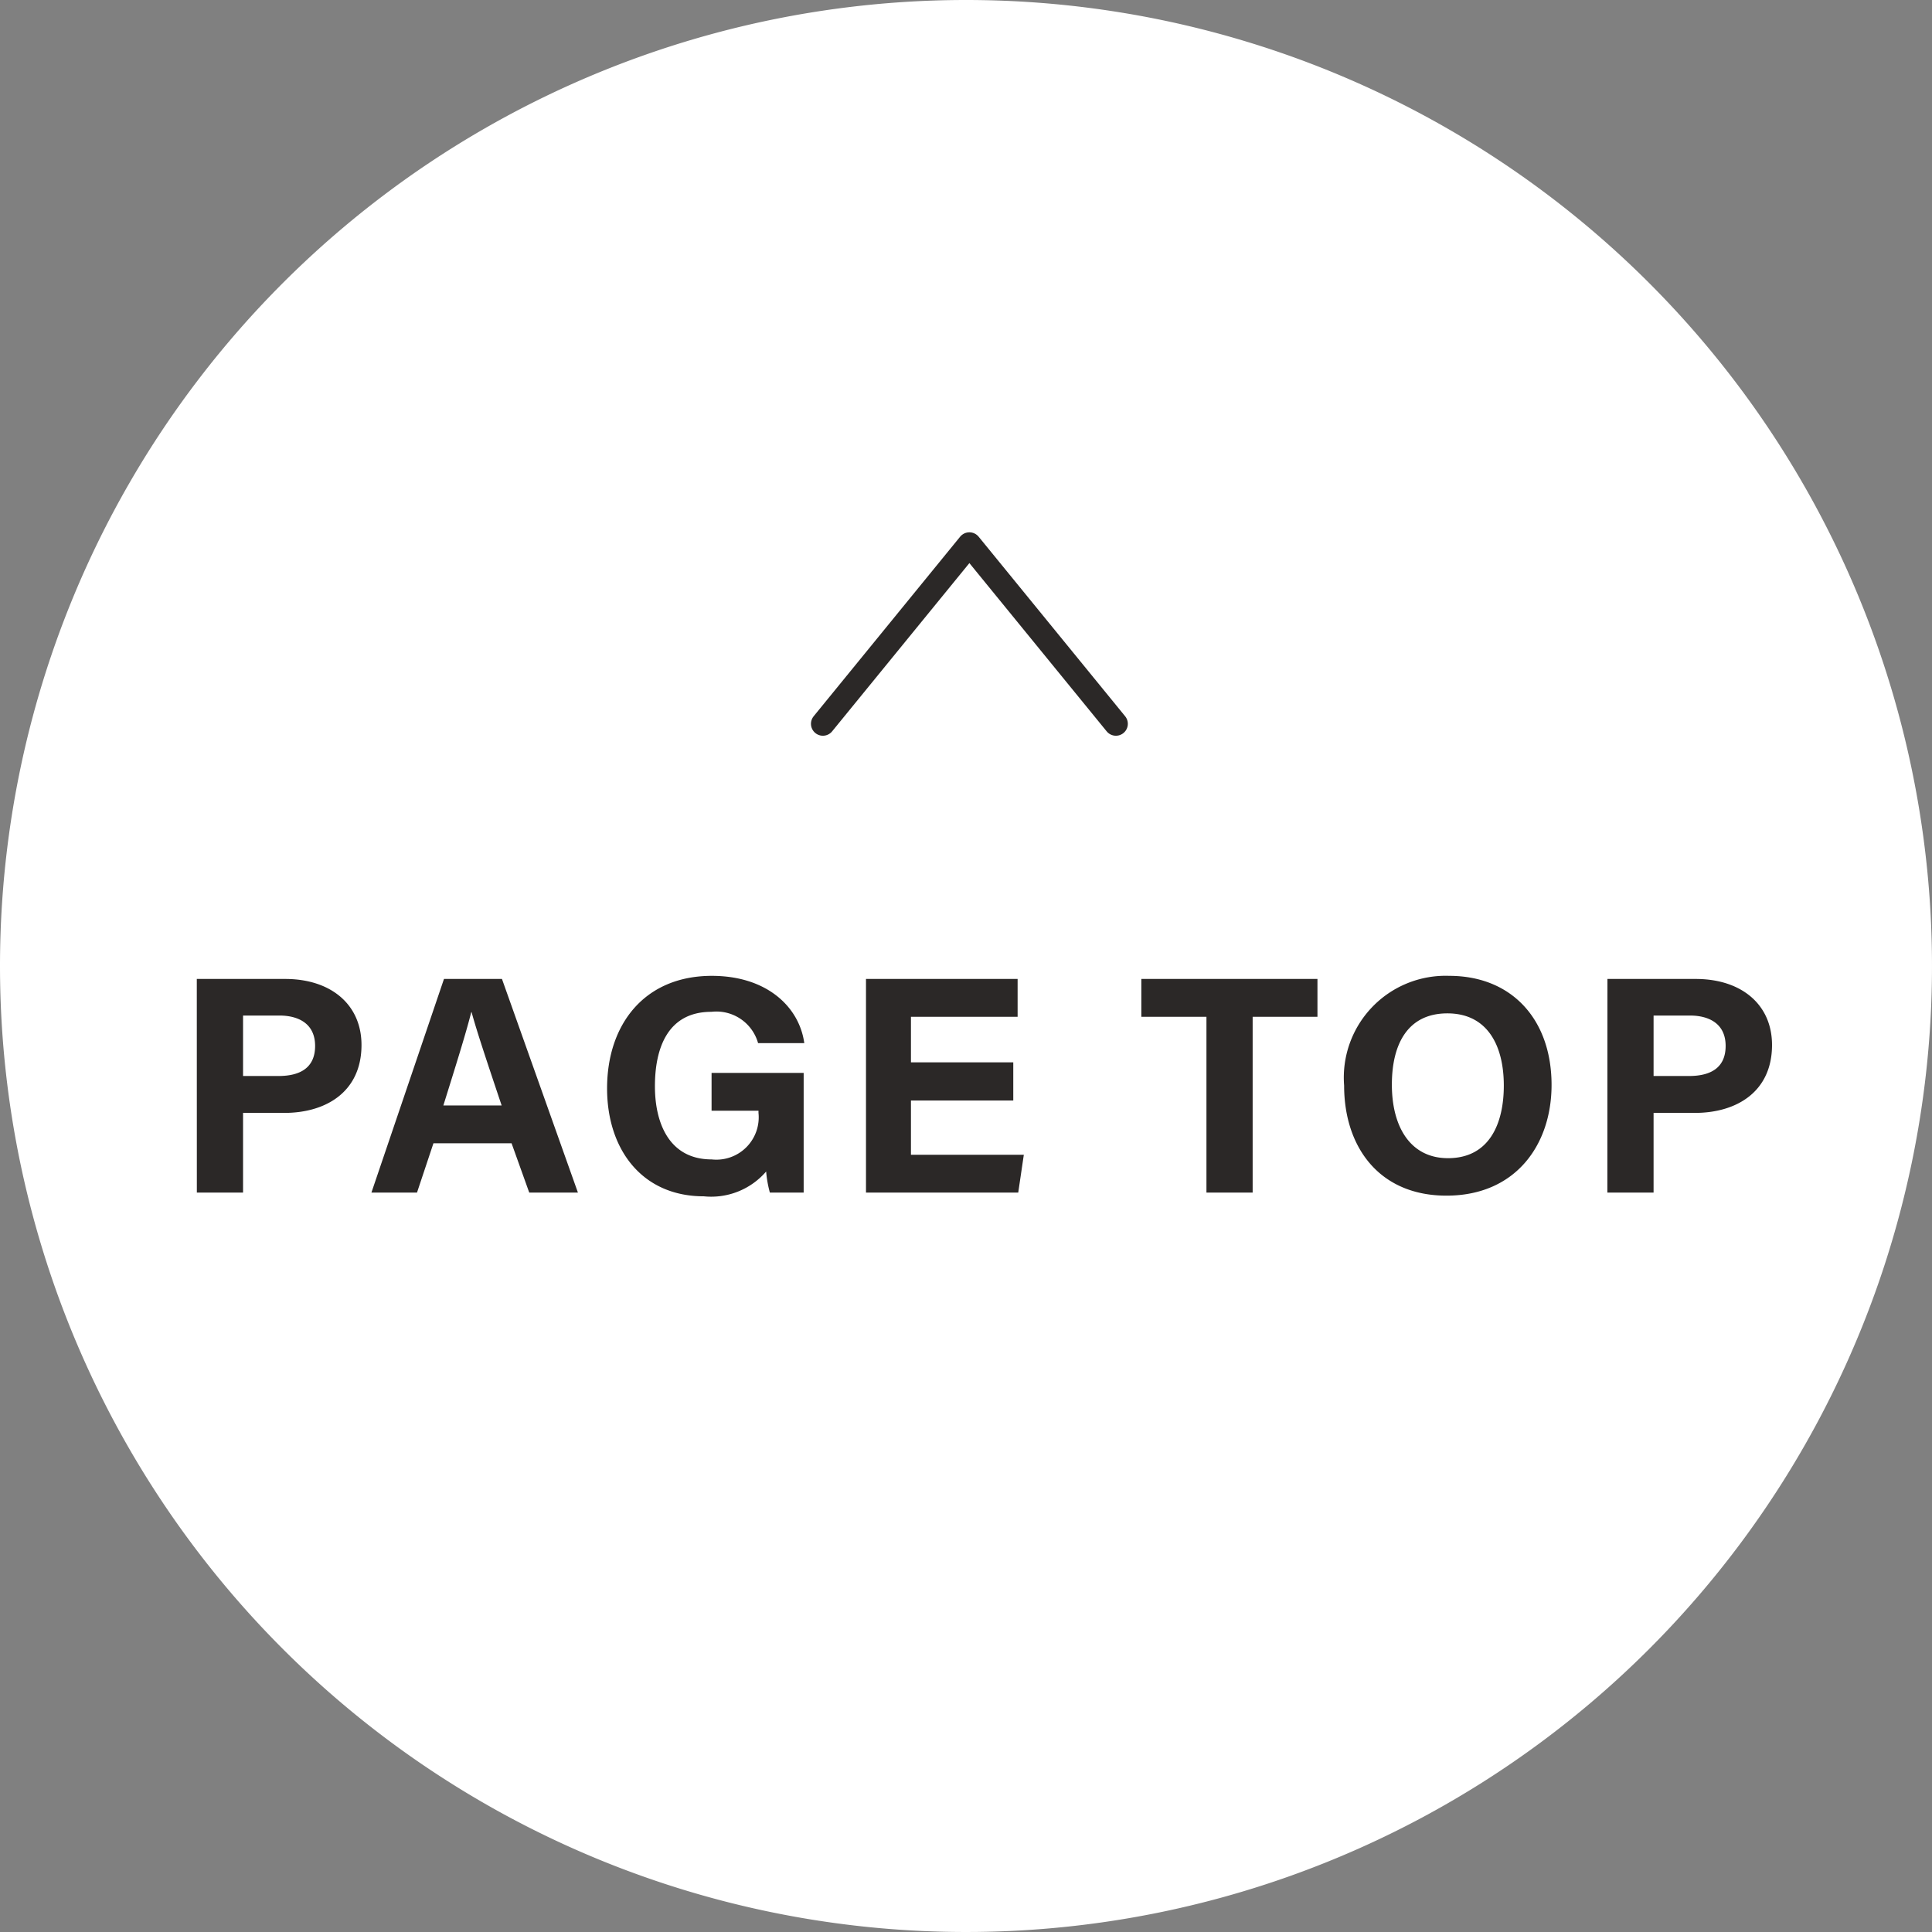
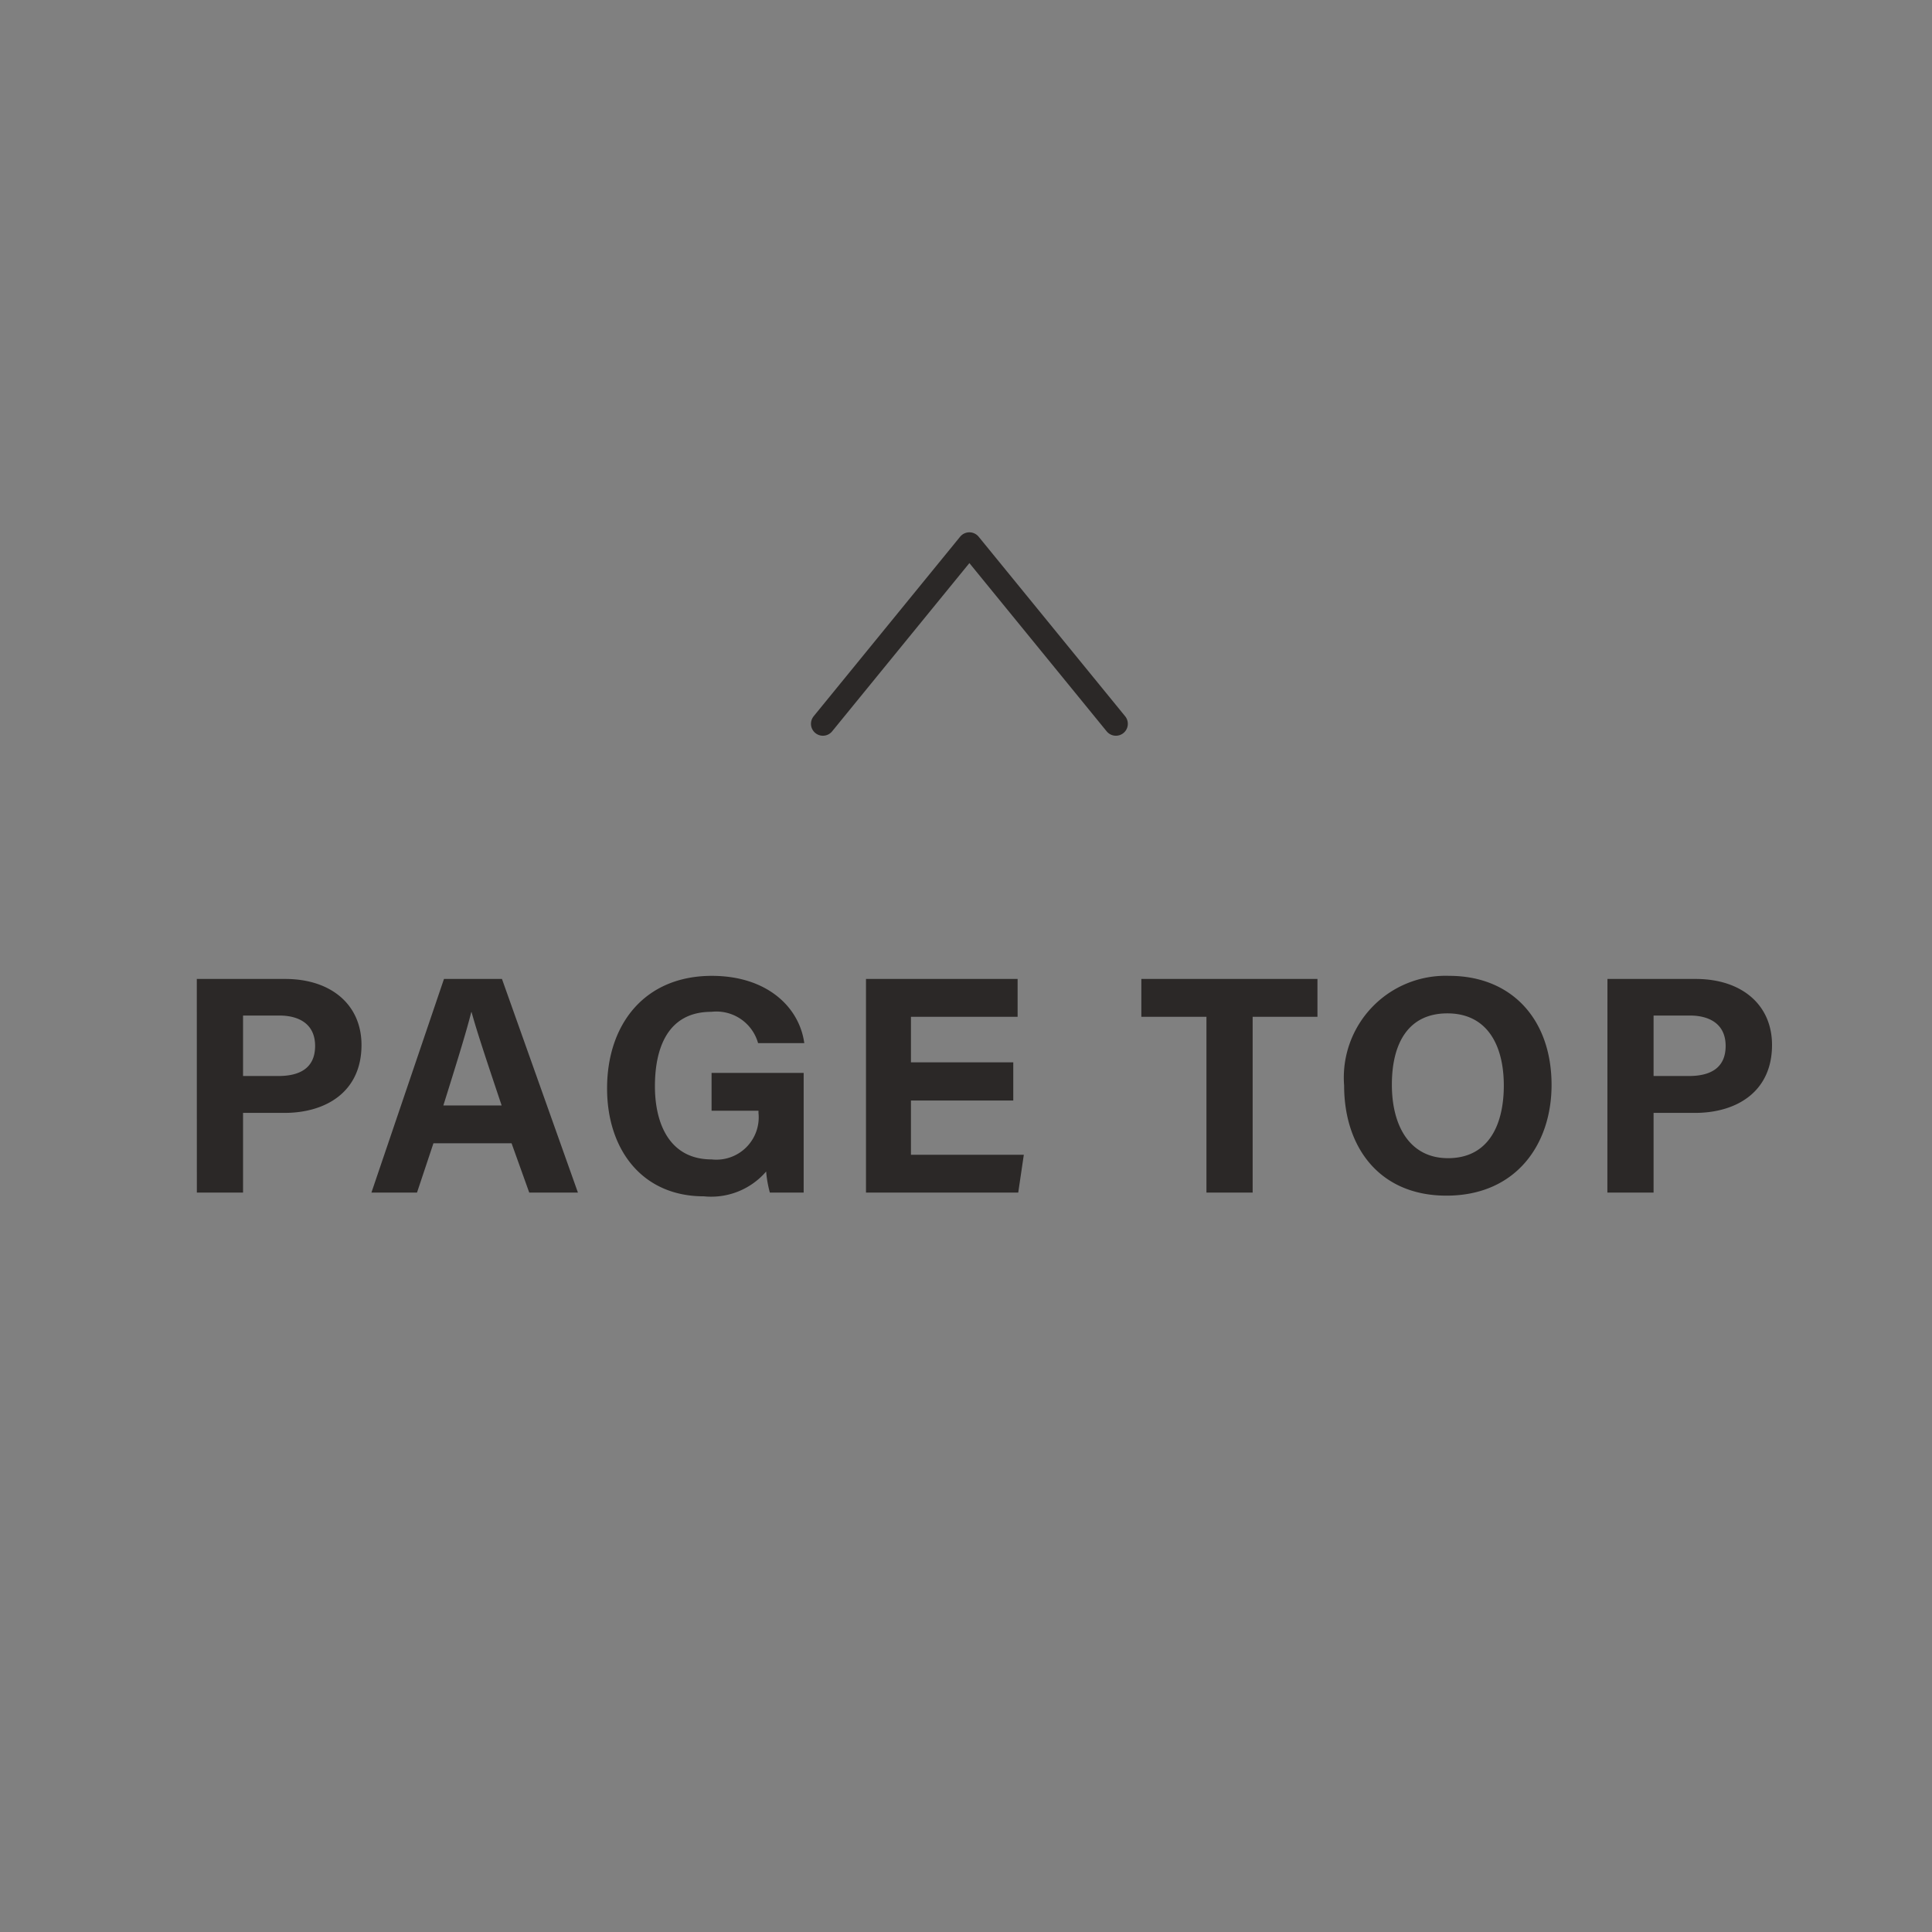
<svg xmlns="http://www.w3.org/2000/svg" width="81" height="81" viewBox="0 0 81 81">
  <rect x="0" y="0" width="81" height="81" fill="#808080" stroke="none" />
  <g id="グループ_63214" data-name="グループ 63214" transform="translate(-1510 -4086.266)">
    <g id="グループ_63213" data-name="グループ 63213">
      <g id="グループ_63212" data-name="グループ 63212" transform="translate(0 -10047)">
        <g id="グループ_63211" data-name="グループ 63211">
          <g id="グループ_62831" data-name="グループ 62831" transform="translate(-314 2425.266)">
-             <path id="パス_344" data-name="パス 344" d="M40.5,0A40.5,40.5,0,1,1,0,40.5,40.5,40.5,0,0,1,40.5,0Z" transform="translate(1824 11708)" fill="#fff" />
            <path id="パス_16145" data-name="パス 16145" d="M-32.747,0h1.937V-3.341h1.729c1.768,0,3.237-.9,3.237-2.847,0-1.7-1.287-2.769-3.2-2.769h-3.705Zm1.937-7.423h1.521c.819,0,1.5.351,1.5,1.274s-.637,1.261-1.534,1.261H-30.81Zm11.258,5.356L-18.811,0h2.041l-3.185-8.957h-2.431L-25.428,0h1.911l.689-2.067Zm-2.86-1.586c.507-1.625.949-3.029,1.17-3.913h.013c.221.806.624,2.015,1.261,3.913ZM-7.306-5.018h-3.861v1.586H-9.2v.091a1.776,1.776,0,0,1-1.963,1.95c-1.781,0-2.379-1.521-2.379-3.068,0-1.573.52-3.12,2.366-3.12A1.815,1.815,0,0,1-9.217-6.266H-7.28c-.208-1.521-1.573-2.821-3.874-2.821-2.821,0-4.394,2.028-4.394,4.719,0,2.548,1.456,4.524,4.056,4.524A3.04,3.04,0,0,0-8.879-.884,4.829,4.829,0,0,0-8.723,0h1.417ZM1.482-5.46h-4.29V-7.371H1.664V-8.957H-4.693V0H1.69l.234-1.586H-2.808V-3.861h4.29ZM9.581,0h1.937V-7.371h2.717V-8.957H6.851v1.586h2.73ZM19.76-9.087a4.268,4.268,0,0,0-4.407,4.6c0,2.574,1.469,4.615,4.29,4.615,2.912,0,4.407-2.145,4.407-4.641C24.05-7.254,22.386-9.087,19.76-9.087Zm-.078,1.573c1.664,0,2.366,1.326,2.366,3.029,0,1.6-.611,3.042-2.34,3.042-1.586,0-2.353-1.326-2.353-3.081S18.057-7.514,19.682-7.514ZM26.39,0h1.937V-3.341h1.729c1.768,0,3.237-.9,3.237-2.847,0-1.7-1.287-2.769-3.2-2.769h-3.7Zm1.937-7.423h1.521c.819,0,1.5.351,1.5,1.274s-.637,1.261-1.534,1.261H28.327Z" transform="translate(1865 11758)" fill="#2b2827" />
            <path id="パス_35" data-name="パス 35" d="M147.257,1585.554l7.529-6.143-7.529-6.142" transform="translate(285.231 11885.603) rotate(-90)" fill="none" stroke="#2b2827" stroke-linecap="round" stroke-linejoin="round" stroke-width="1" />
          </g>
        </g>
      </g>
    </g>
  </g>
</svg>